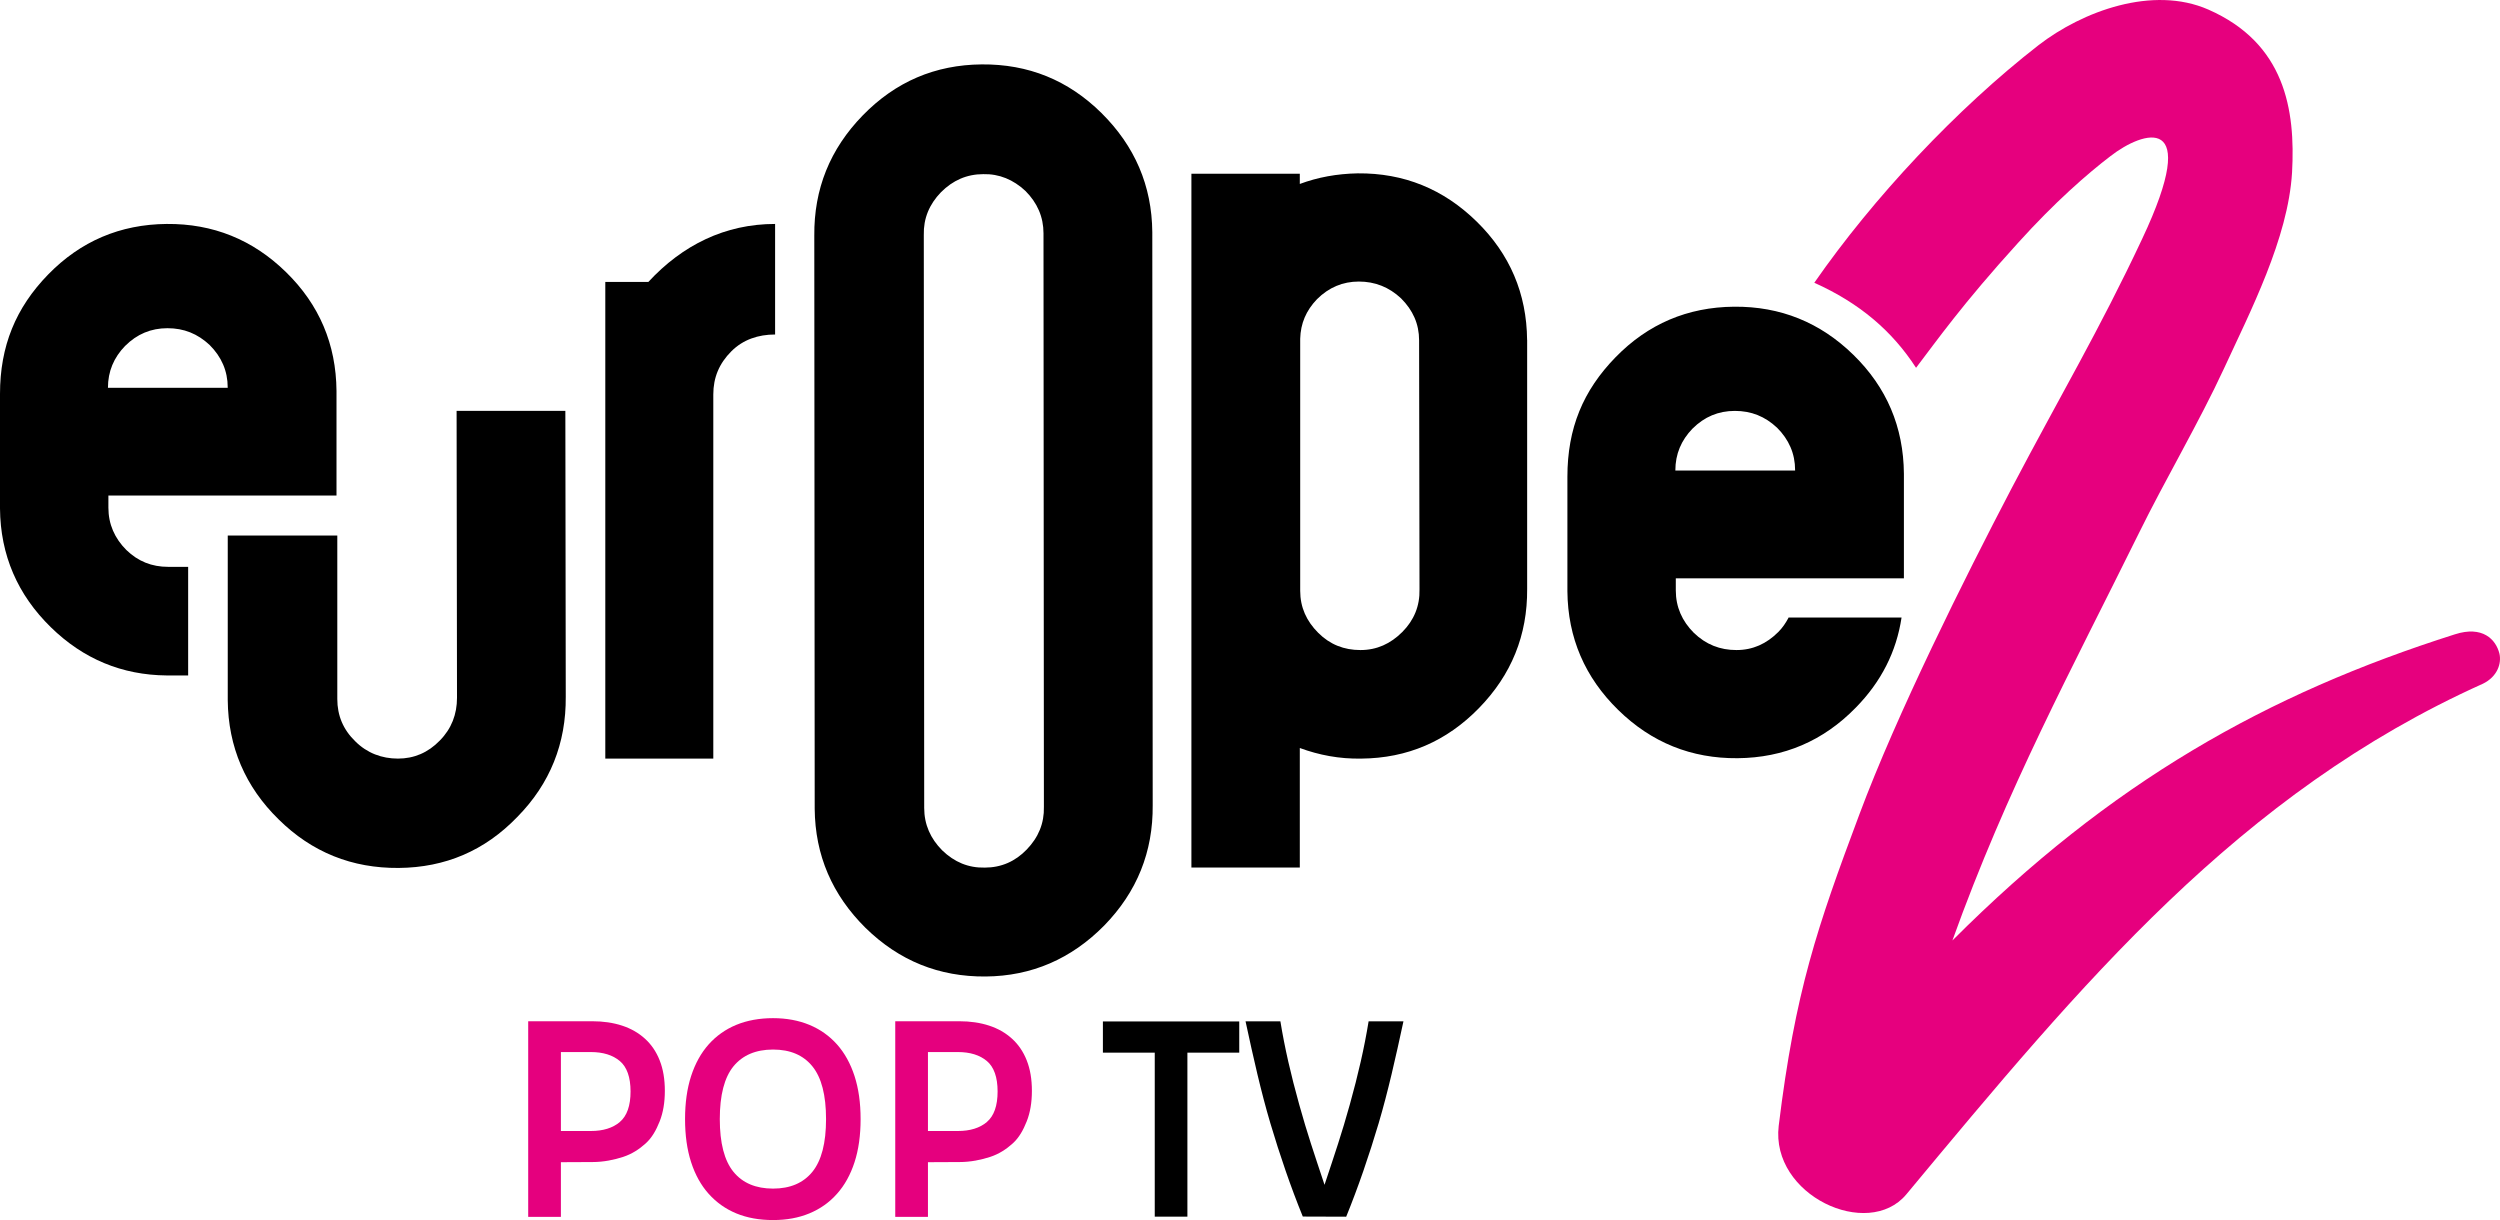
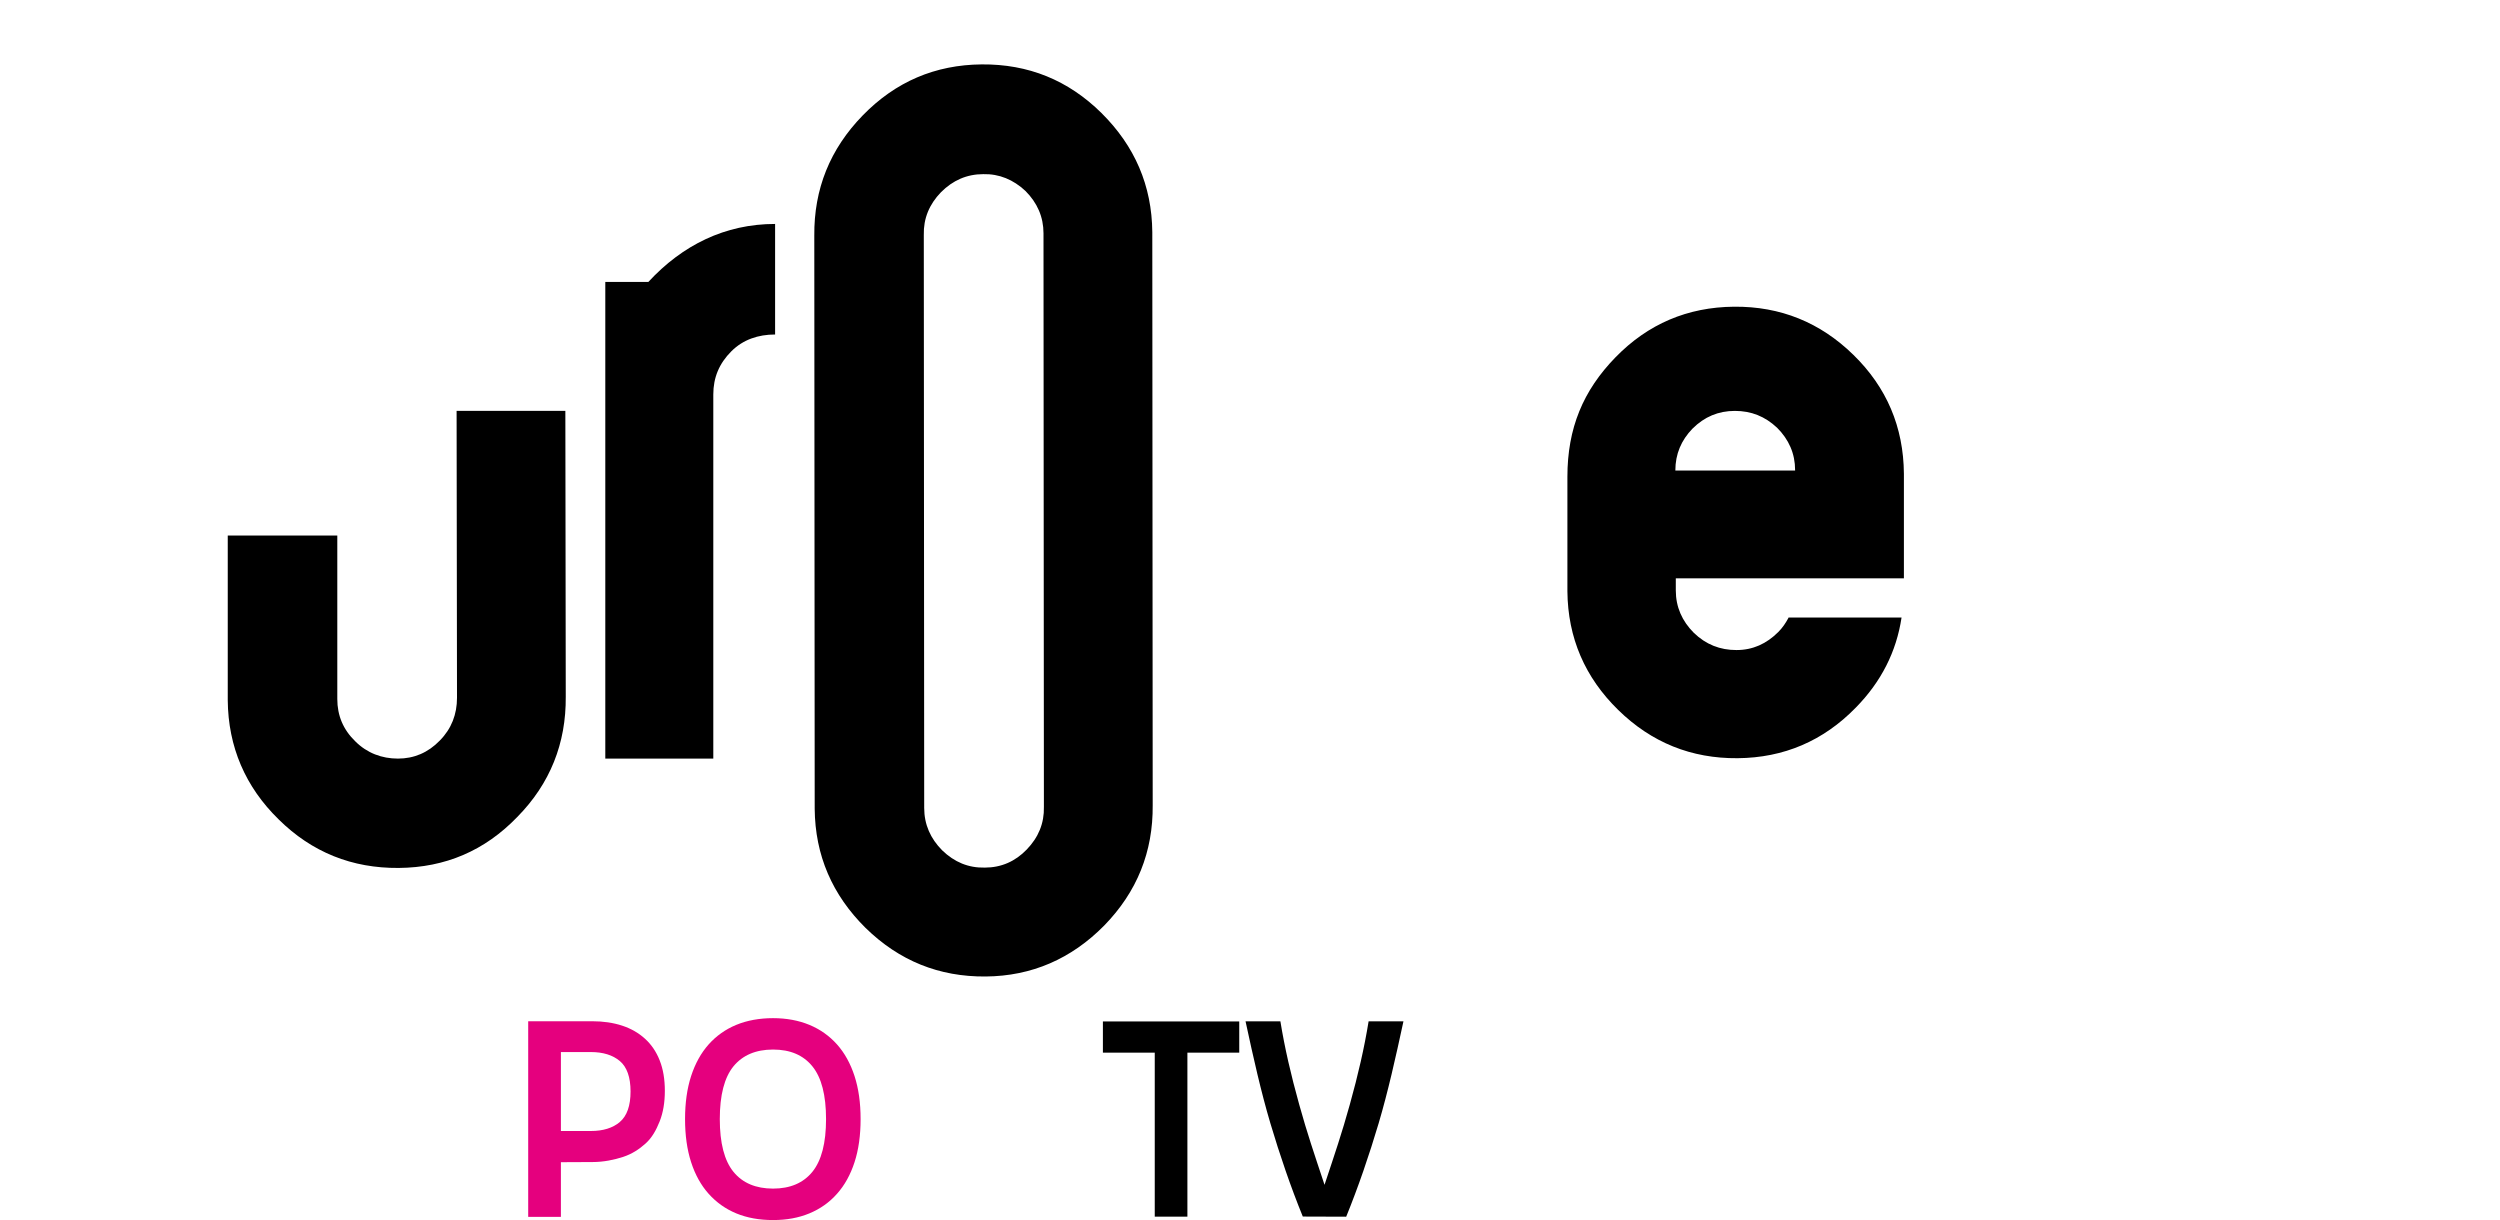
<svg xmlns="http://www.w3.org/2000/svg" id="a" data-name="Слой 1" width="1500" height="732" viewBox="0 0 500 244">
  <SCRIPT id="allow-copy_script" />
  <g>
    <g>
      <path d="M273.72,204.28c-.87,5.35-2.1,10.68-3.76,16.64-1.66,5.96-2.91,9.57-5.06,16.06v-.03c-2.15-6.49-3.4-10.09-5.06-16.05-1.66-5.96-2.89-11.28-3.76-16.63h-6.97c1.59,7.37,3.07,13.98,4.96,20.37,1.9,6.39,4.08,12.75,6.49,18.67l8.68.03c2.41-5.92,4.59-12.29,6.49-18.68,1.89-6.4,3.37-13.01,4.96-20.39h-6.97Z" />
      <polygon points="247.85 204.29 220.58 204.29 220.58 210.53 230.95 210.53 230.95 243.33 237.48 243.33 237.48 210.53 247.85 210.53 247.85 204.29" />
    </g>
    <g>
      <path d="M170.91,215.22c-.81-2.5-1.98-4.62-3.51-6.34-1.53-1.71-3.38-3.02-5.53-3.91-2.16-.89-4.58-1.34-7.27-1.34s-5.18.45-7.34,1.34c-2.15.89-3.99,2.19-5.53,3.91-1.53,1.72-2.7,3.84-3.51,6.34s-1.21,5.37-1.21,8.6.4,6.1,1.21,8.61,1.98,4.62,3.51,6.33c1.54,1.72,3.38,3.03,5.53,3.92,2.16.89,4.6,1.33,7.34,1.33s5.11-.44,7.27-1.33c2.15-.89,4-2.19,5.53-3.92,1.53-1.71,2.7-3.83,3.51-6.33.81-2.5,1.21-5.37,1.21-8.61s-.4-6.09-1.21-8.6ZM162.48,234.36c-1.82,2.24-4.45,3.36-7.87,3.36s-6.09-1.11-7.92-3.36c-1.82-2.24-2.73-5.75-2.73-10.54s.91-8.31,2.73-10.55c1.83-2.23,4.47-3.36,7.92-3.36s6.05,1.12,7.87,3.36c1.82,2.24,2.73,5.76,2.73,10.55s-.91,8.29-2.73,10.54Z" fill="#e5007e" />
-       <path d="M205.35,212.08c-.69-1.74-1.68-3.2-2.96-4.35-1.28-1.16-2.8-2.03-4.58-2.61-1.78-.58-3.76-.87-5.94-.87h-12.82v39.13h6.54v-10.94s6.34-.03,6.34-.03c2.18,0,4.3-.44,6.08-1.02,1.78-.58,3.26-1.55,4.54-2.71,1.28-1.16,2.11-2.68,2.8-4.42.69-1.74,1.03-3.77,1.03-6.09s-.34-4.35-1.03-6.08ZM197.38,224.4c-1.42,1.2-3.36,1.8-5.8,1.8h-5.99v-15.79h5.99c2.44,0,4.38.6,5.8,1.8,1.42,1.2,2.14,3.24,2.14,6.09s-.72,4.89-2.14,6.09Z" fill="#e5007e" />
      <path d="M131.94,212.08c-.69-1.74-1.68-3.2-2.96-4.35-1.28-1.16-2.8-2.03-4.58-2.61-1.78-.58-3.76-.87-5.94-.87h-12.82v39.13h6.54v-10.94s6.34-.03,6.34-.03c2.18,0,4.3-.44,6.08-1.02,1.78-.58,3.26-1.55,4.54-2.71,1.28-1.16,2.11-2.68,2.8-4.42.69-1.74,1.03-3.77,1.03-6.09s-.34-4.35-1.03-6.08ZM123.97,224.4c-1.42,1.2-3.36,1.8-5.8,1.8h-5.99v-15.79h5.99c2.44,0,4.38.6,5.8,1.8,1.42,1.2,2.14,3.24,2.14,6.09s-.72,4.89-2.14,6.09Z" fill="#e5007e" />
    </g>
  </g>
  <g id="b" data-name="g1789">
    <path id="c" data-name="path1777" d="M196.34,12.88c9.31-.08,17.29,3.14,23.95,9.72,6.65,6.59,10.09,14.5,10.17,23.83l.08,114.61c.08,9.33-3.13,17.33-9.7,24.07-6.57,6.66-14.48,10.11-23.71,10.19-9.31.08-17.29-3.14-24.02-9.72-6.65-6.59-10.09-14.5-10.17-23.83l-.08-114.61c-.08-9.33,3.13-17.33,9.7-24.07,6.57-6.74,14.48-10.11,23.79-10.19h0ZM208.7,46.67c0-3.29-1.25-6.11-3.6-8.47-2.43-2.27-5.24-3.45-8.45-3.37-3.29,0-6.1,1.25-8.45,3.61-2.35,2.43-3.52,5.25-3.44,8.55l.08,114.61c0,3.29,1.25,6.11,3.6,8.47,2.43,2.35,5.24,3.53,8.53,3.45,3.29,0,6.1-1.25,8.37-3.61,2.35-2.43,3.52-5.25,3.44-8.55l-.08-114.69Z" />
    <path id="d" data-name="path1779" d="M129.67,56.39c6.81-7.37,15.34-11.6,25.35-11.6v22.11c-3.36,0-6.42,1.02-8.76,3.37-2.43,2.43-3.6,5.25-3.6,8.62v72.83h-21.6V56.39h8.61Z" />
-     <path id="e" data-name="path1781" d="M305.42,67.99c-.08-9.25-3.44-17.17-10.09-23.68-6.65-6.51-14.56-9.72-23.79-9.64-4.15.08-7.98.78-11.58,2.12v-2.04h-21.68v138.76h21.68v-23.91c3.83,1.41,7.9,2.2,12.29,2.12,9.23-.08,17.06-3.45,23.55-10.11,6.49-6.66,9.7-14.58,9.63-23.83v-49.78ZM280.46,126.4c-2.35,2.35-5.09,3.61-8.37,3.61s-6.1-1.1-8.45-3.45-3.6-5.1-3.6-8.39v-50.41c.08-3.06,1.17-5.64,3.36-7.92,2.35-2.35,5.16-3.53,8.37-3.53s6.03,1.1,8.45,3.37c2.35,2.35,3.6,5.1,3.6,8.39l.08,49.78c.08,3.37-1.1,6.19-3.44,8.55Z" />
    <path id="f" data-name="path1783" d="M91.32,82.18l.08,57.38c0,3.29-1.1,6.19-3.44,8.55-2.35,2.43-5.16,3.61-8.37,3.61s-6.18-1.1-8.53-3.45c-2.43-2.35-3.6-5.17-3.6-8.47v-32.69h-21.91v32.93c.08,9.33,3.52,17.33,10.17,23.83,6.65,6.59,14.71,9.8,24.02,9.72,9.31-.08,17.22-3.45,23.71-10.19,6.57-6.66,9.78-14.74,9.7-24.07l-.08-57.15h-21.75Z" />
-     <path id="g" data-name="path1785" d="M25.28,110.01c-2.35-2.35-3.6-5.17-3.6-8.47v-2.43h45.62v-20.93c-.08-9.33-3.44-17.25-10.09-23.75-6.65-6.51-14.63-9.72-23.87-9.64-9.31.08-17.22,3.45-23.71,10.11C3.13,61.57,0,69.25,0,78.81v22.89c.08,9.33,3.52,17.25,10.17,23.75,6.49,6.35,14.24,9.56,23.16,9.64h4.3v-21.72h-3.99c-3.29,0-6.03-1.1-8.37-3.37ZM25.04,69.17c2.35-2.35,5.16-3.53,8.45-3.53s6.03,1.1,8.45,3.37c2.35,2.35,3.6,5.17,3.6,8.47v.08h-23.95c0-3.29,1.17-6.04,3.44-8.39h0Z" />
    <path id="h" data-name="path1787" d="M357.69,123.58c-.55,1.02-1.17,1.96-2.03,2.82-2.35,2.35-5.09,3.61-8.37,3.61s-6.1-1.1-8.53-3.45c-2.35-2.35-3.6-5.17-3.6-8.47v-2.43h45.62v-20.93c-.08-9.33-3.44-17.25-10.09-23.75-6.65-6.51-14.63-9.72-23.87-9.64-9.31.08-17.22,3.45-23.71,10.11-6.49,6.66-9.63,14.19-9.63,23.91v22.89c.08,9.33,3.52,17.25,10.17,23.75,6.65,6.51,14.63,9.72,23.87,9.64,9.23-.08,17.14-3.45,23.63-10.11,5.09-5.17,8.14-11.21,9.16-18.03h-22.62v.08ZM338.52,85.71c2.35-2.35,5.16-3.53,8.45-3.53s6.03,1.1,8.45,3.37c2.35,2.35,3.6,5.17,3.6,8.47v.08h-23.95c0-3.29,1.17-6.04,3.44-8.39h0Z" />
  </g>
-   <path id="i" data-name="path1791" d="M499.88,130.71c-.7-2.82-3.36-5.64-8.92-3.84-37.56,11.92-68.86,29.55-100.48,61.23,10.96-30.5,23.71-53.94,37.33-81.53,5.16-10.5,12.05-22.19,16.98-32.85,5.24-11.37,12.83-26.03,13.62-39.2.7-12.62-1.41-25.87-16.75-32.61-11.11-4.86-25.12.31-33.96,7.13-16.43,12.78-33.02,30.5-44.84,47.51,9.08,4.08,15.57,9.64,20.35,17.01,4.07-5.33,9.23-12.7,20.42-25.01,7.36-8.15,13.85-13.8,18.47-17.33,6.49-5.02,18.39-9.02,6.34,16.54-8.61,18.34-16.43,31.44-26.14,49.94-9.39,17.95-22.93,45.08-30.44,65.22-8.45,22.58-12.83,35.36-16.12,62.25-1.64,13.88,17.84,22.89,25.51,13.72,35.21-42.33,66.51-80.2,115.34-102.15,2.9-1.41,3.76-4.08,3.29-6.04h0Z" fill="#e6007e" />
</svg>